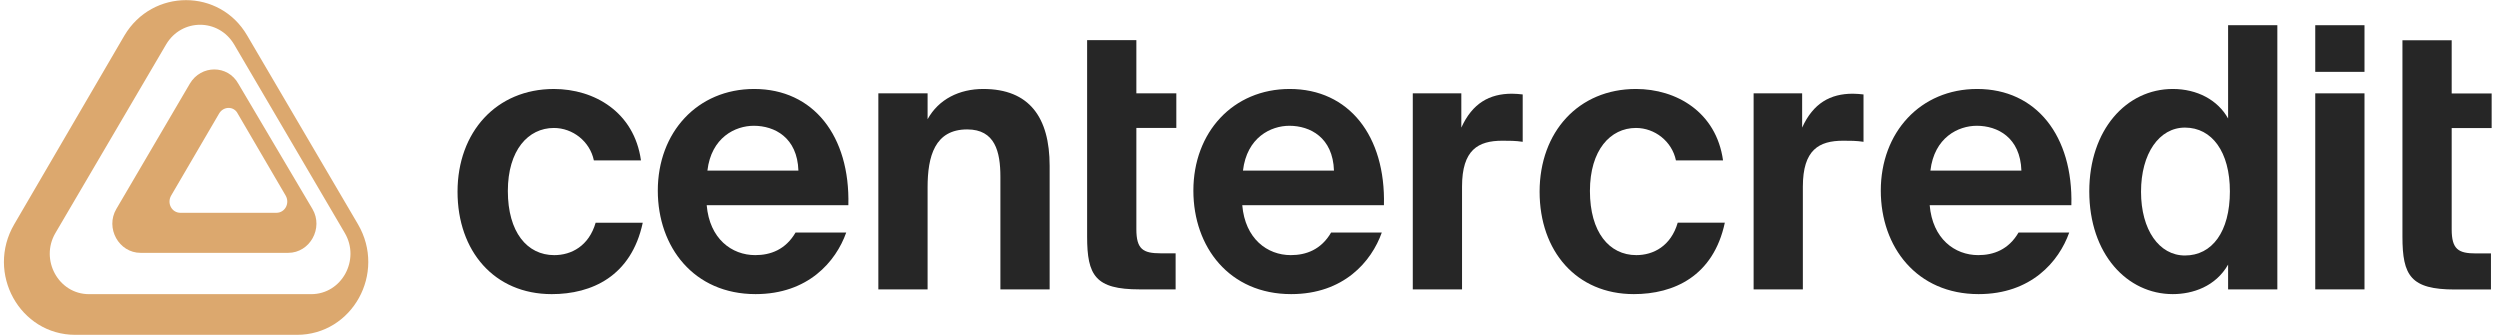
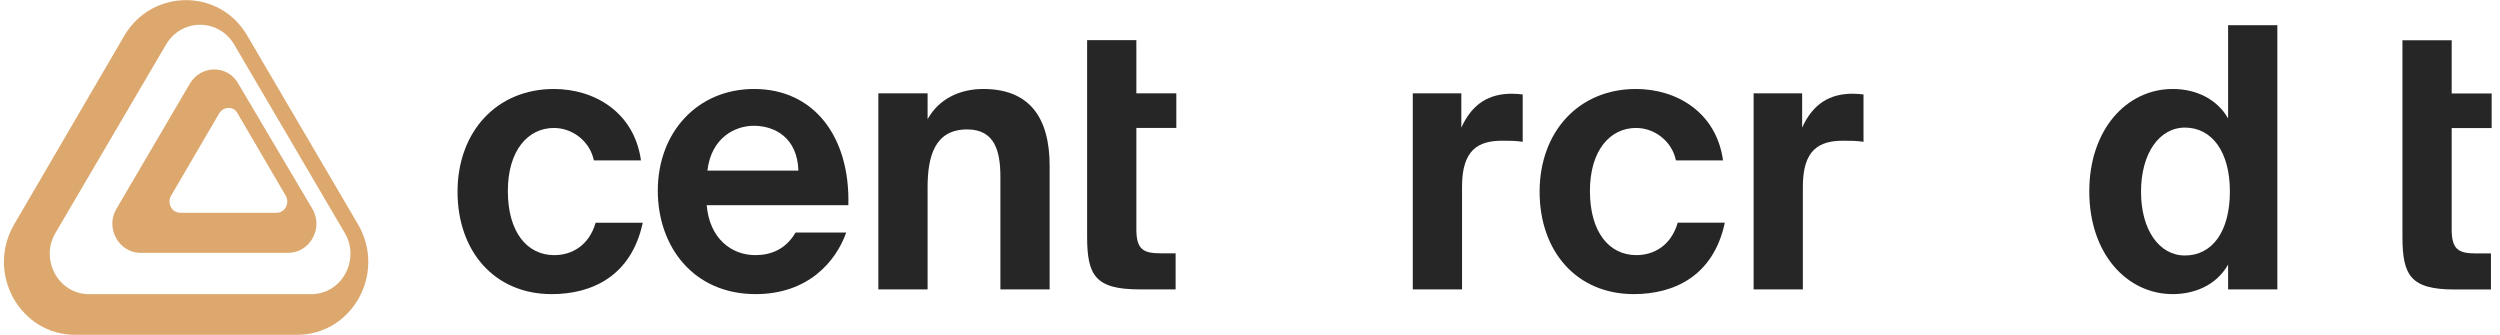
<svg xmlns="http://www.w3.org/2000/svg" width="209" height="28" viewBox="0 0 209 28" fill="none">
  <g clip-path="url(#clip0_2961_16419)">
    <path d="M10.406 2.961L1.193 18.745C-1.202 22.837 1.661 27.992 6.294 27.992H24.824C29.456 27.992 32.319 22.837 29.925 18.745L20.66 2.961C18.369 -0.972 12.748 -0.972 10.406 2.961ZM19.567 3.705L28.831 19.489C30.133 21.721 28.571 24.591 26.021 24.591H7.439C4.888 24.591 3.327 21.721 4.628 19.489L13.893 3.705C15.194 1.526 18.265 1.526 19.567 3.705Z" fill="#DCA86E" />
    <path d="M15.867 7.001L9.725 17.471C8.788 19.065 9.933 21.138 11.755 21.138H24.091C25.913 21.138 27.058 19.065 26.121 17.471L19.927 7.001C19.042 5.407 16.804 5.407 15.867 7.001ZM19.875 9.499L23.883 16.355C24.247 16.993 23.831 17.79 23.102 17.79H15.086C14.357 17.79 13.941 16.993 14.305 16.355L18.313 9.499C18.678 8.862 19.563 8.862 19.875 9.499Z" fill="#DCA86E" />
    <path d="M46.305 7.439C49.677 7.439 53.018 9.358 53.585 13.409H49.647C49.318 11.825 47.886 10.698 46.305 10.698C44.157 10.698 42.456 12.556 42.456 15.968C42.456 19.41 44.068 21.329 46.335 21.329C47.767 21.329 49.229 20.568 49.796 18.618H53.734C52.779 23.096 49.467 24.589 46.126 24.589C41.323 24.589 38.25 20.994 38.25 16.029C38.25 11.033 41.502 7.439 46.305 7.439Z" fill="#262626" />
    <path d="M70.923 17.155H59.08C59.318 19.958 61.168 21.328 63.137 21.328C64.42 21.328 65.673 20.872 66.508 19.44H70.744C69.879 21.877 67.552 24.588 63.167 24.588C58.005 24.588 54.992 20.658 54.992 15.937C54.992 11.063 58.304 7.438 63.047 7.438C68 7.438 71.073 11.367 70.923 17.155ZM63.017 10.515C61.466 10.515 59.467 11.489 59.139 14.261H66.747C66.657 11.489 64.748 10.515 63.017 10.515Z" fill="#262626" />
    <path d="M77.547 7.804V9.966C78.472 8.291 80.202 7.438 82.201 7.438C86.05 7.438 87.75 9.814 87.75 13.865V24.192H83.633V14.779C83.633 12.677 83.186 10.819 80.859 10.819C78.143 10.819 77.547 13.073 77.547 15.663V24.192H73.43V7.804H77.547Z" fill="#262626" />
    <path d="M90.883 7.804V3.357H95V7.804H98.341V10.698H95V19.166C95 20.842 95.567 21.177 97.029 21.177H98.282V24.192H95.268C91.569 24.192 90.883 23.035 90.883 19.776V10.698V7.804Z" fill="#262626" />
-     <path d="M115.697 17.155H103.853C104.091 19.958 105.941 21.328 107.91 21.328C109.193 21.328 110.446 20.872 111.281 19.44H115.518C114.653 21.877 112.325 24.588 107.94 24.588C102.779 24.588 99.766 20.658 99.766 15.937C99.766 11.063 103.077 7.438 107.82 7.438C112.773 7.438 115.846 11.367 115.697 17.155ZM107.791 10.515C106.239 10.515 104.241 11.489 103.912 14.261H111.52C111.43 11.489 109.521 10.515 107.791 10.515Z" fill="#262626" />
    <path d="M127.298 7.895V11.855C126.702 11.764 126.194 11.764 125.598 11.764C123.569 11.764 122.226 12.525 122.226 15.602V24.192H118.109V7.803H122.167V10.667C123.092 8.626 124.524 7.834 126.403 7.834C126.672 7.834 127.03 7.864 127.298 7.895Z" fill="#262626" />
    <path d="M136.766 7.438C140.138 7.438 143.479 9.357 144.046 13.408H140.108C139.779 11.824 138.348 10.697 136.766 10.697C134.618 10.697 132.918 12.556 132.918 15.967C132.918 19.409 134.529 21.328 136.796 21.328C138.228 21.328 139.69 20.567 140.257 18.617H144.195C143.24 23.095 139.929 24.588 136.587 24.588C131.784 24.588 128.711 20.993 128.711 16.028C128.711 11.033 131.963 7.438 136.766 7.438Z" fill="#262626" />
    <path d="M155.79 7.895V11.855C155.194 11.764 154.687 11.764 154.09 11.764C152.061 11.764 150.719 12.525 150.719 15.602V24.192H146.602V7.803H150.659V10.667C151.584 8.626 153.016 7.834 154.895 7.834C155.164 7.834 155.522 7.864 155.79 7.895Z" fill="#262626" />
-     <path d="M173.166 17.155H161.322C161.56 19.958 163.41 21.328 165.379 21.328C166.662 21.328 167.915 20.872 168.75 19.44H172.987C172.122 21.877 169.795 24.588 165.409 24.588C160.248 24.588 157.234 20.658 157.234 15.937C157.234 11.063 160.546 7.438 165.29 7.438C170.242 7.438 173.315 11.367 173.166 17.155ZM165.26 10.515C163.709 10.515 161.709 11.489 161.382 14.261H168.989C168.9 11.489 166.99 10.515 165.26 10.515Z" fill="#262626" />
    <path d="M190.386 24.192H186.269V22.121C185.225 23.949 183.316 24.588 181.645 24.588C177.826 24.588 174.664 21.238 174.664 15.998C174.664 10.85 177.766 7.438 181.645 7.438C183.674 7.438 185.404 8.352 186.269 9.906V2.108H190.386V24.192ZM182.66 21.359C184.927 21.359 186.419 19.379 186.419 15.998C186.419 12.708 184.927 10.667 182.66 10.667C180.511 10.667 178.99 12.83 178.99 16.029C178.99 19.227 180.511 21.359 182.66 21.359Z" fill="#262626" />
-     <path d="M193.555 7.804H197.672V24.192H193.555V7.804ZM193.555 2.108H197.672V6.007H193.555V2.108Z" fill="#262626" />
    <path d="M200.844 7.813V3.366H204.961V7.813H208.302V10.707H204.961V19.175C204.961 20.851 205.528 21.186 206.99 21.186H208.243V24.202H205.23C201.53 24.202 200.844 23.044 200.844 19.785V10.707V7.813Z" fill="#262626" />
  </g>
  <defs>
    <clipPath id="clip0_2961_16419">
      <rect width="208" height="28" fill="white" transform="translate(0.328)" />
    </clipPath>
  </defs>
</svg>